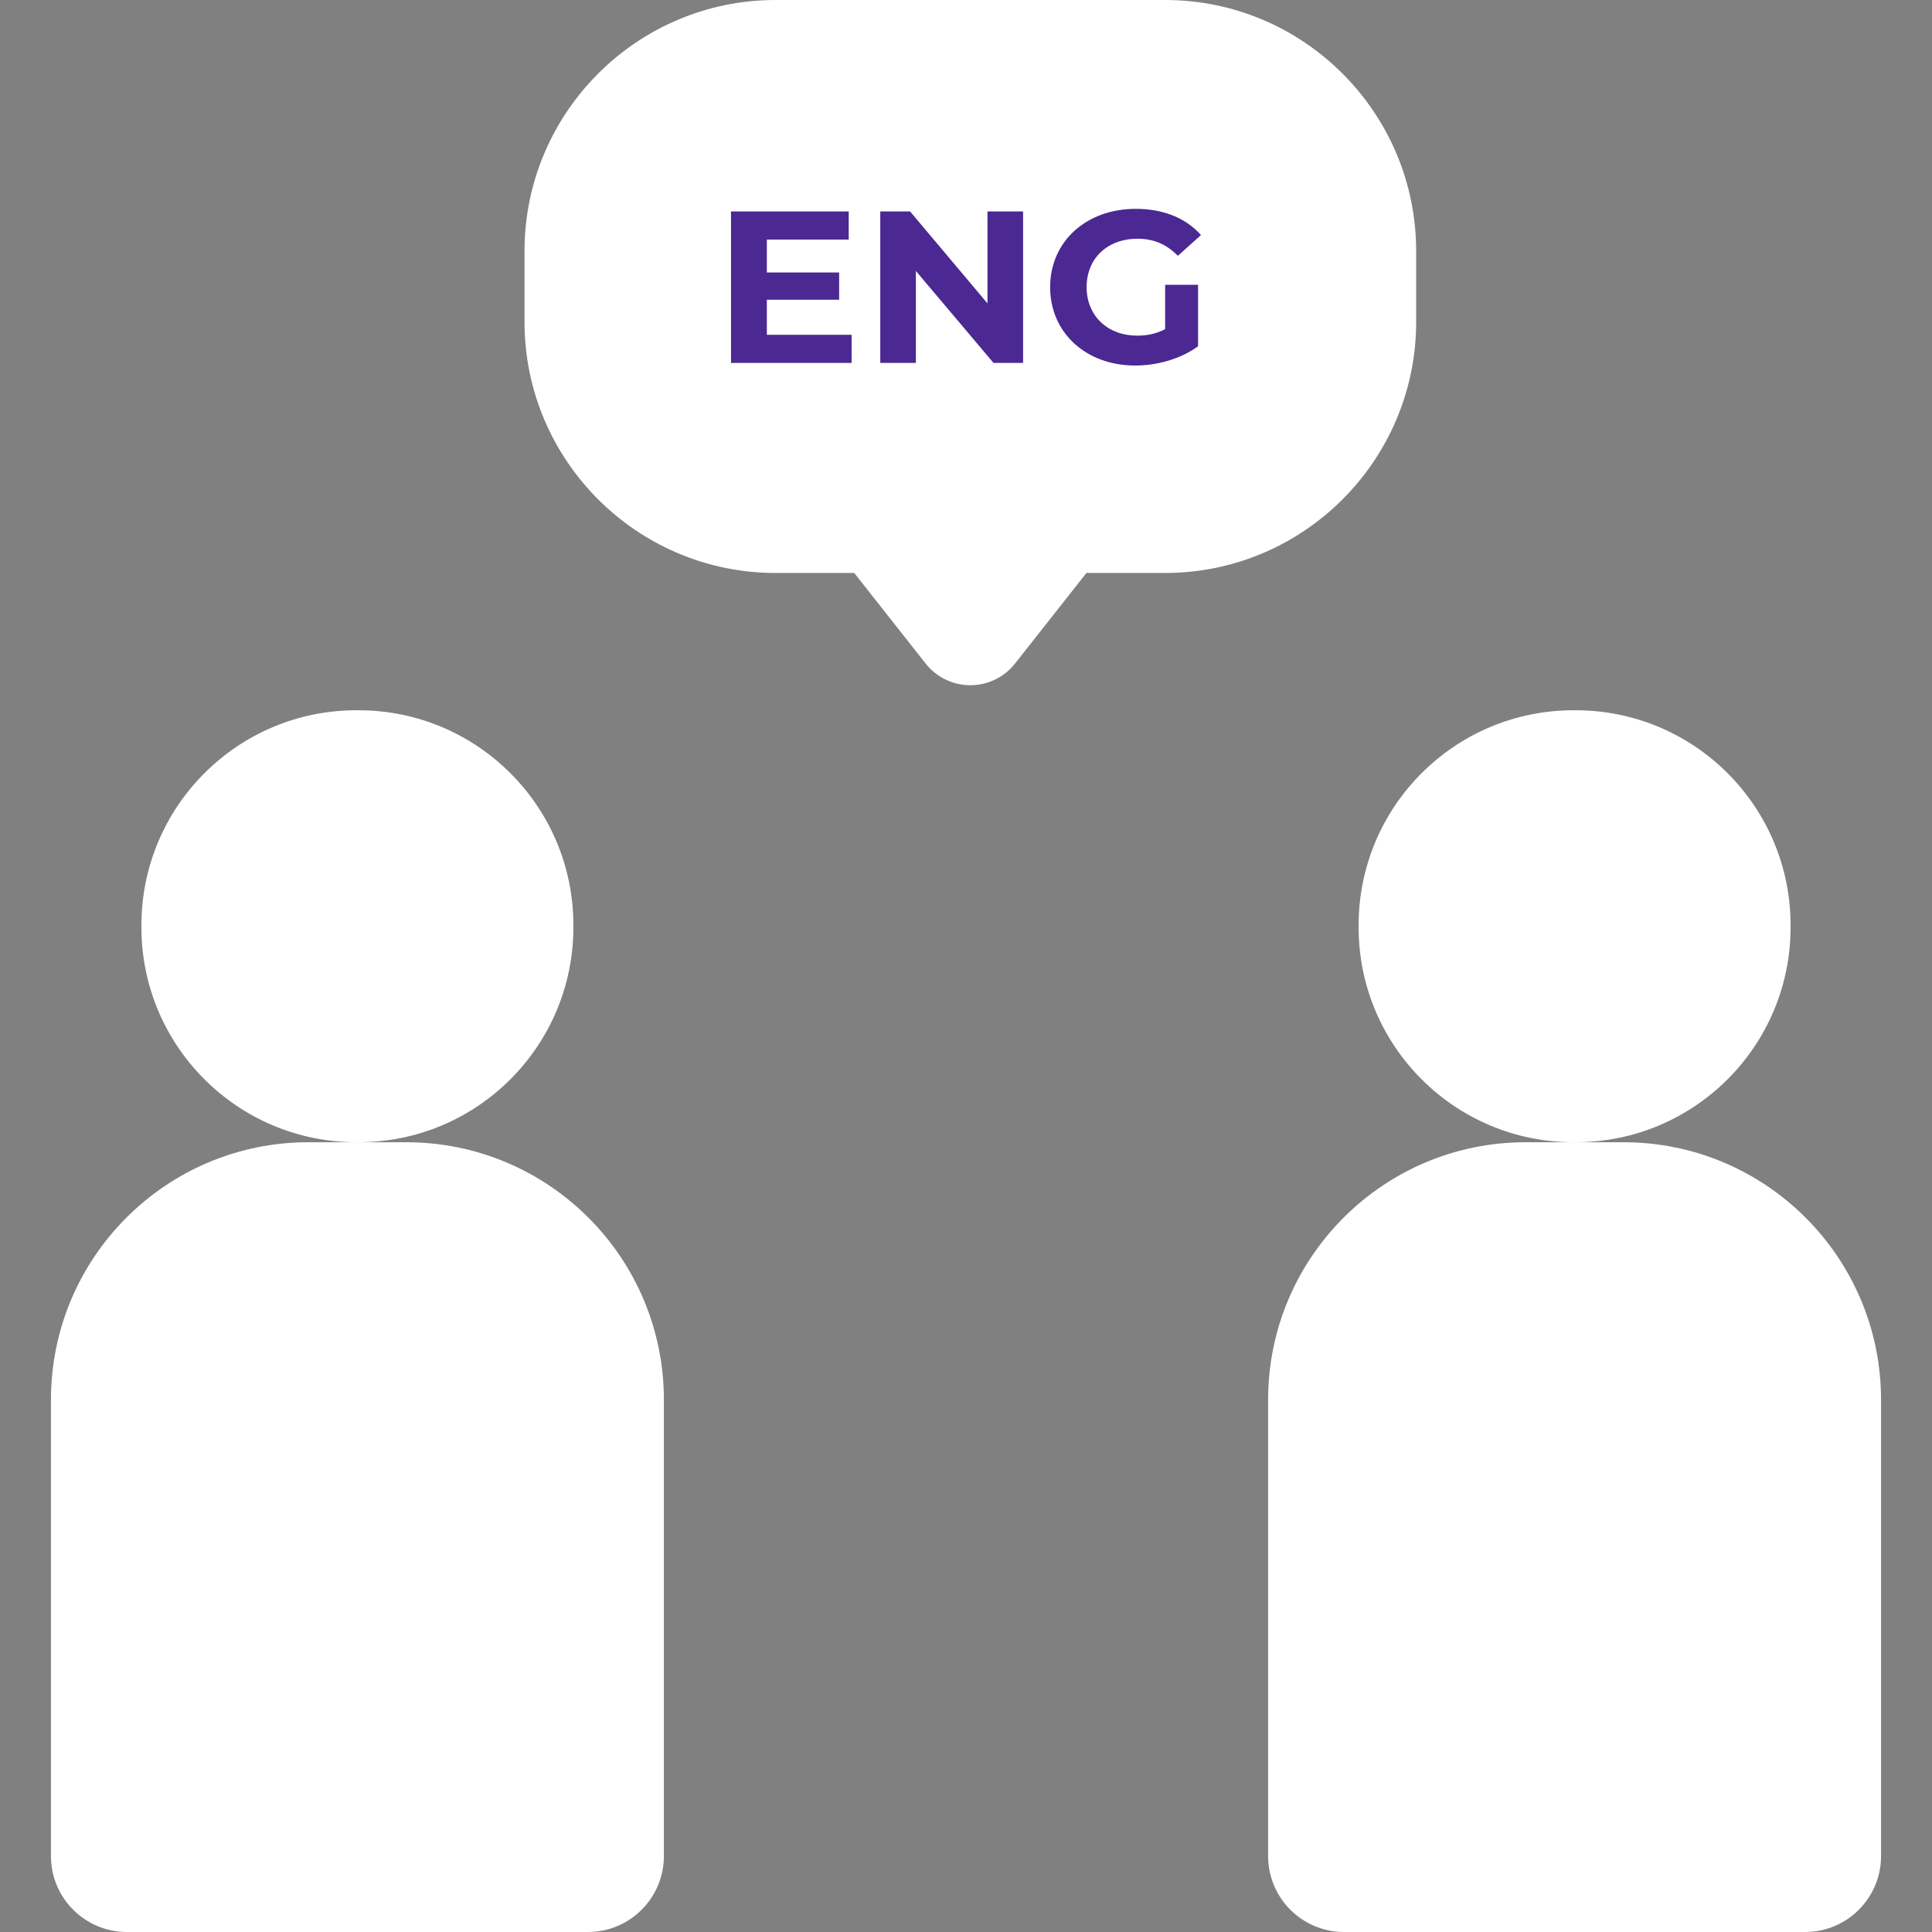
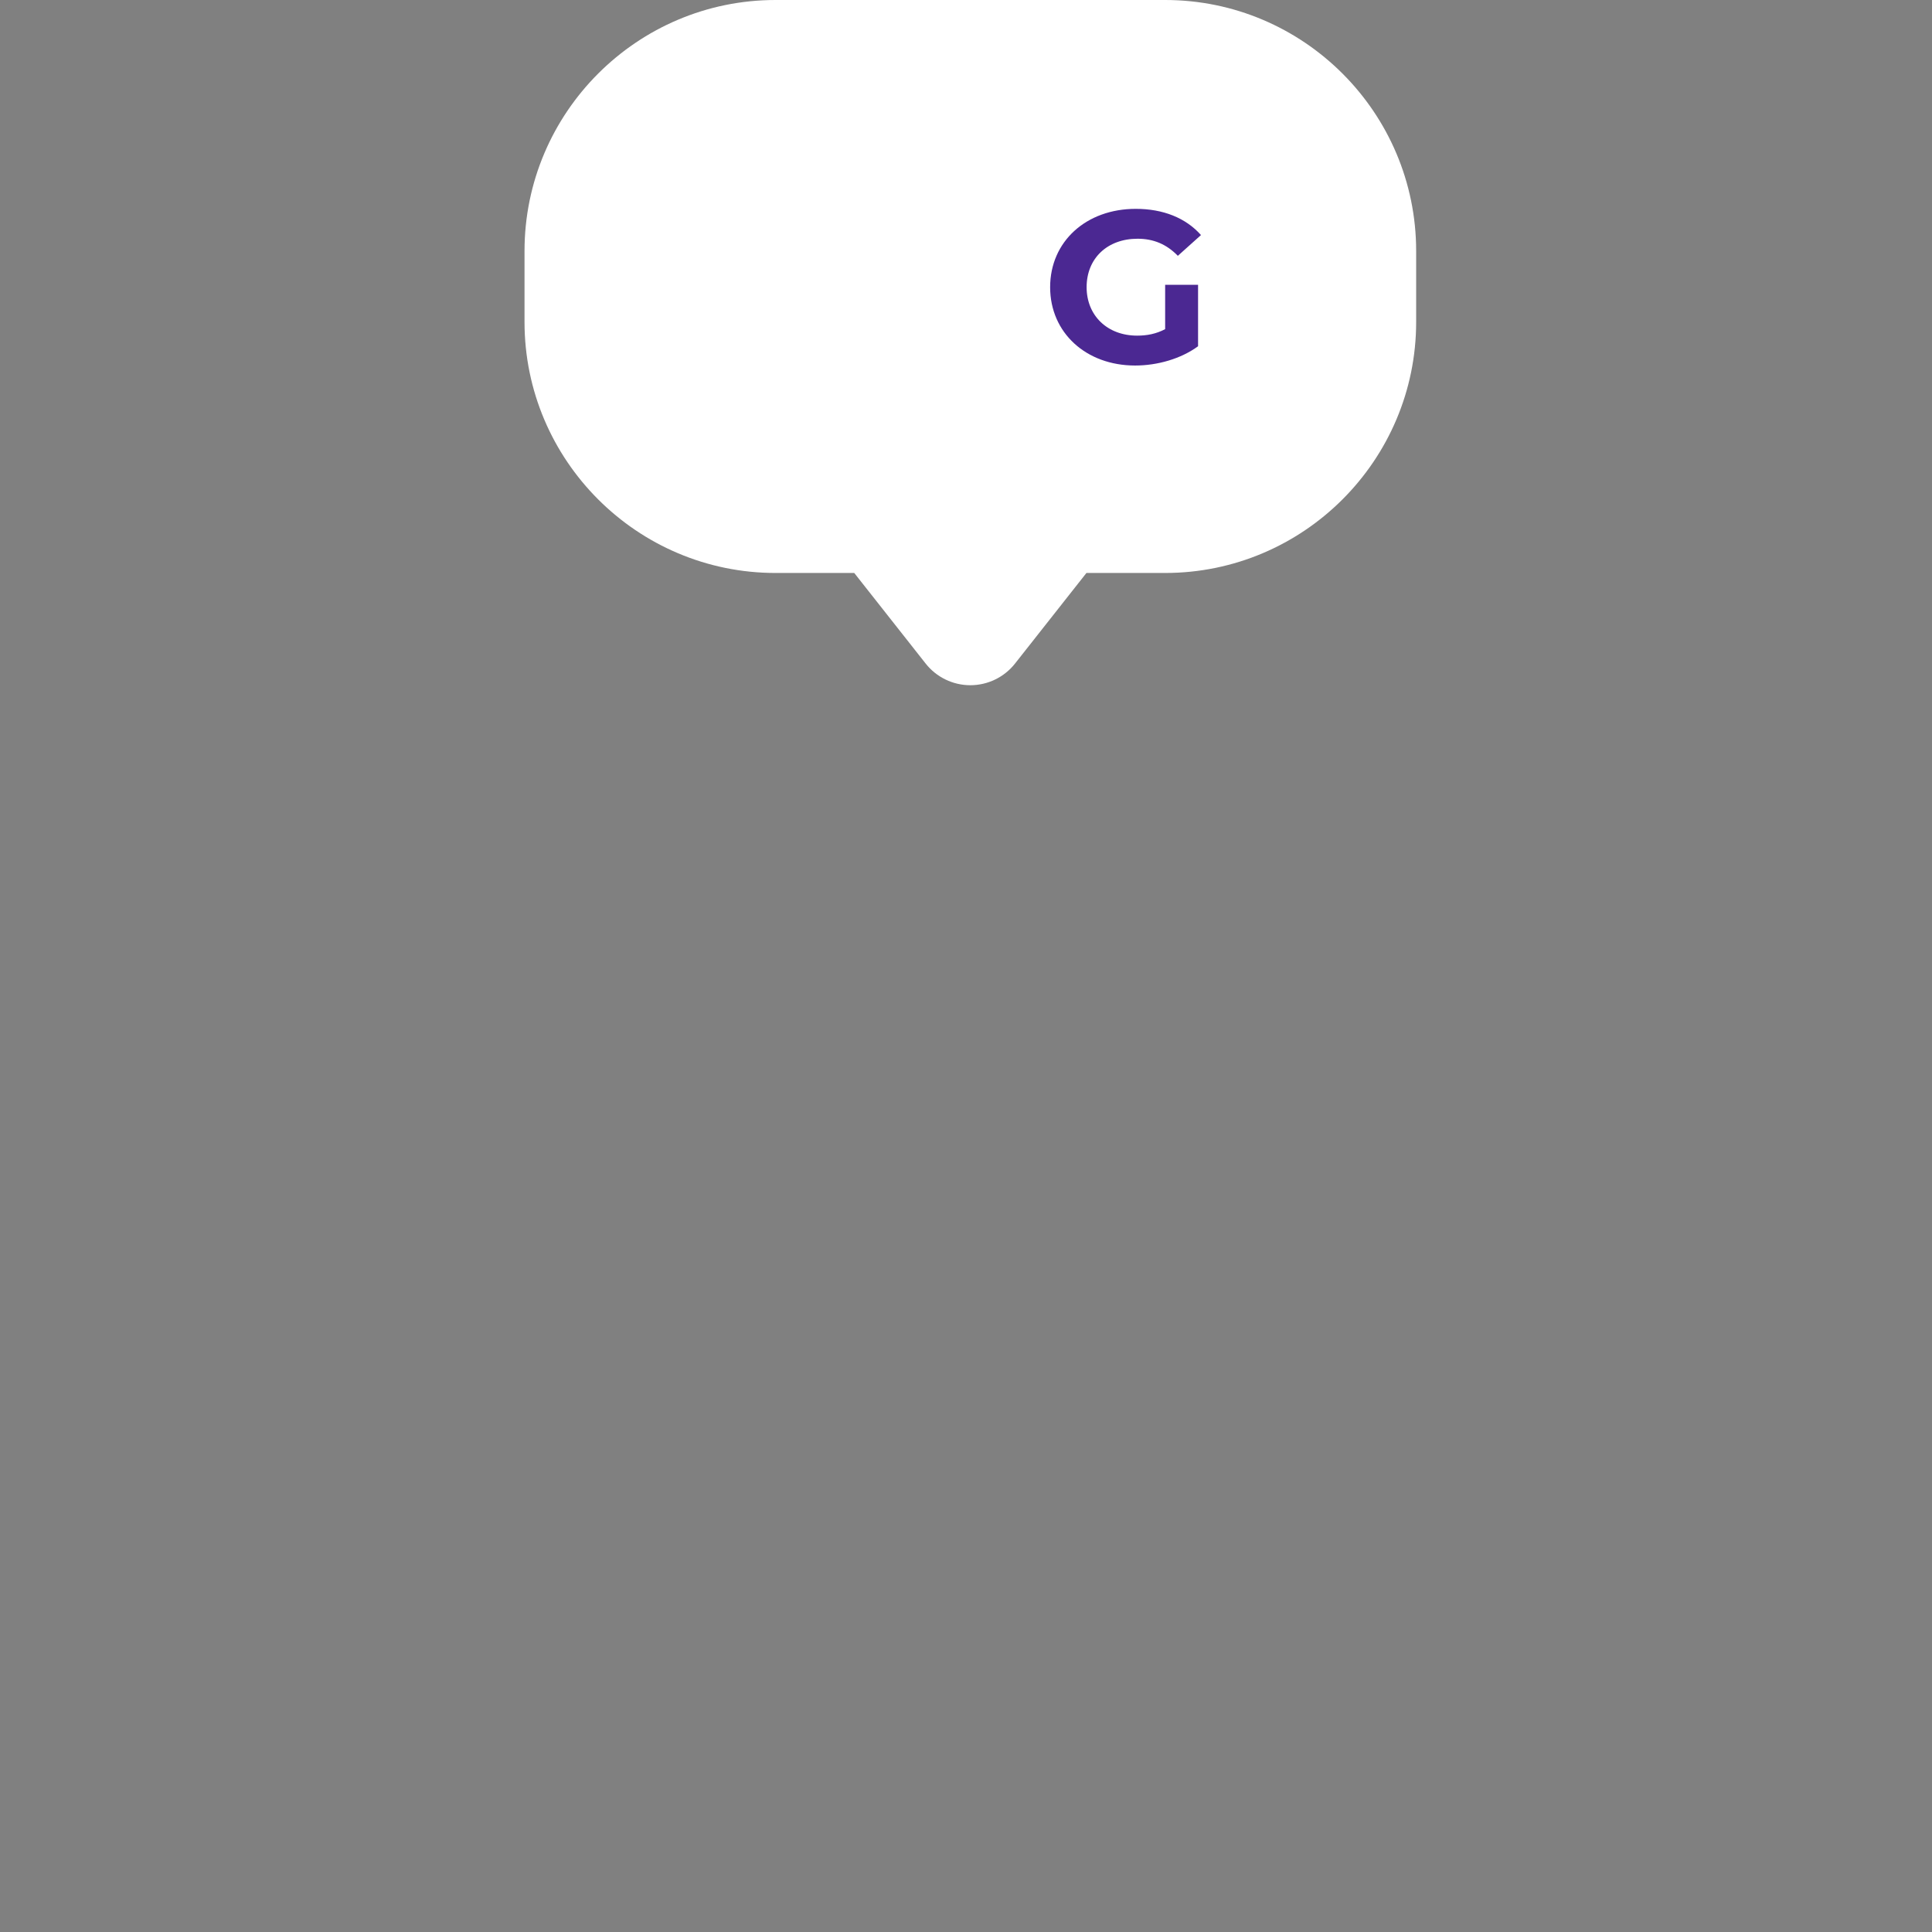
<svg xmlns="http://www.w3.org/2000/svg" width="51" height="51" viewBox="0 0 51 51" fill="none">
  <rect x="0" y="0" width="51" height="51" fill="#808080" stroke="none" />
-   <path d="M10.725 30.152H9.462C12.596 30.152 15.136 27.611 15.136 24.477V24.424C15.136 21.29 12.596 18.749 9.462 18.749H9.408C6.274 18.749 3.733 21.29 3.733 24.424V24.477C3.733 27.611 6.274 30.152 9.408 30.152H8.144C4.389 30.152 1.345 33.196 1.345 36.952V48.995C1.345 50.102 2.242 51 3.35 51H15.52C16.627 51 17.525 50.102 17.525 48.995V36.952C17.525 33.196 14.48 30.152 10.725 30.152Z" fill="white" />
-   <path d="M42.856 30.152H41.592C44.726 30.152 47.267 27.611 47.267 24.477V24.424C47.267 21.29 44.726 18.749 41.592 18.749H41.538C38.404 18.749 35.864 21.29 35.864 24.424V24.477C35.864 27.611 38.404 30.152 41.538 30.152H40.275C36.52 30.152 33.475 33.196 33.475 36.952V48.995C33.475 50.102 34.373 51 35.48 51H47.651C48.758 51 49.655 50.102 49.655 48.995V36.952C49.655 33.196 46.611 30.152 42.856 30.152Z" fill="white" />
  <path d="M37.383 8.499V6.627C37.383 2.973 34.41 0 30.757 0H20.473C16.819 0 13.846 2.973 13.846 6.627V8.499C13.846 12.152 16.819 15.125 20.473 15.125H22.55L24.434 17.515C24.719 17.877 25.154 18.088 25.614 18.088C26.075 18.088 26.51 17.877 26.795 17.515L28.679 15.125H30.756C34.41 15.125 37.383 12.152 37.383 8.499Z" fill="white" />
-   <path d="M20.243 8.838H22.48V9.58H19.297V5.582H22.404V6.324H20.243V7.193H22.151V7.912H20.243V8.838Z" fill="#4B2892" />
-   <path d="M26.067 5.582H27.007V9.58H26.226L24.177 7.153V9.58H23.237V5.582H24.024L26.067 8.009V5.582Z" fill="#4B2892" />
  <path d="M30.757 8.689V7.518H31.626V9.14C31.174 9.472 30.552 9.649 29.964 9.649C28.672 9.649 27.721 8.786 27.721 7.581C27.721 6.376 28.672 5.513 29.982 5.513C30.704 5.513 31.303 5.753 31.703 6.205L31.092 6.753C30.792 6.444 30.446 6.302 30.029 6.302C29.23 6.302 28.684 6.821 28.684 7.581C28.684 8.329 29.23 8.86 30.017 8.86C30.276 8.86 30.516 8.815 30.757 8.689Z" fill="#4B2892" />
</svg>